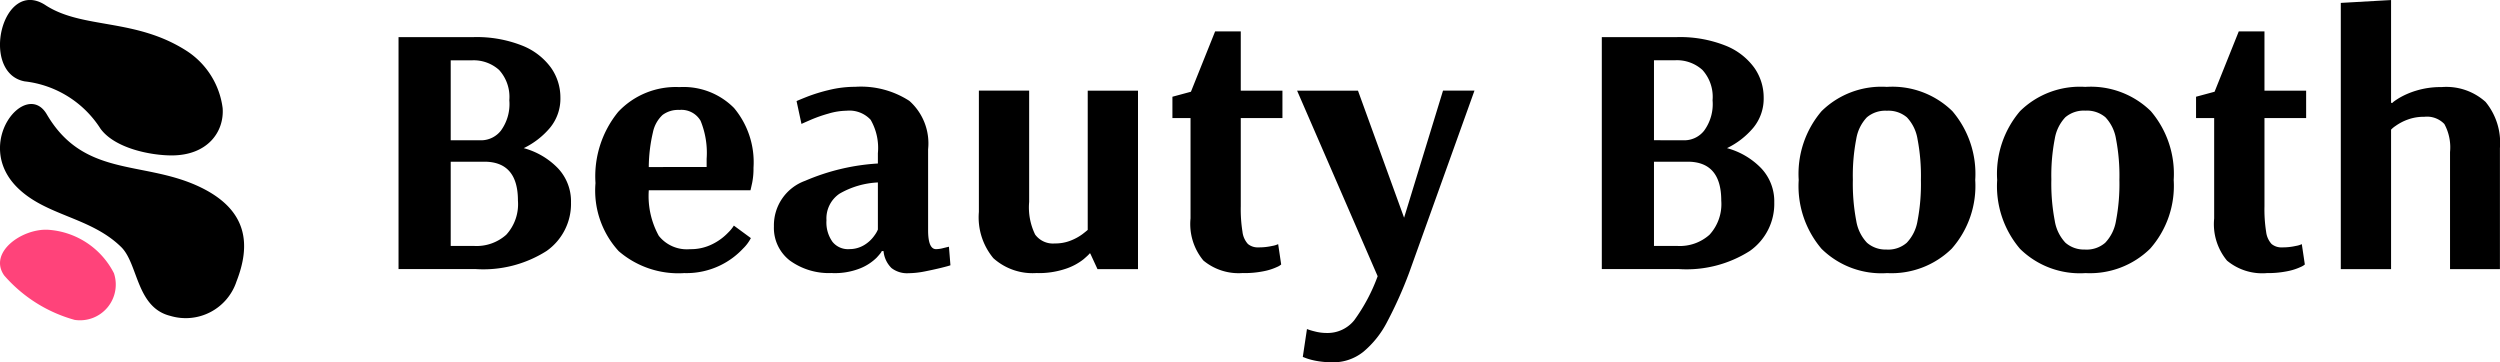
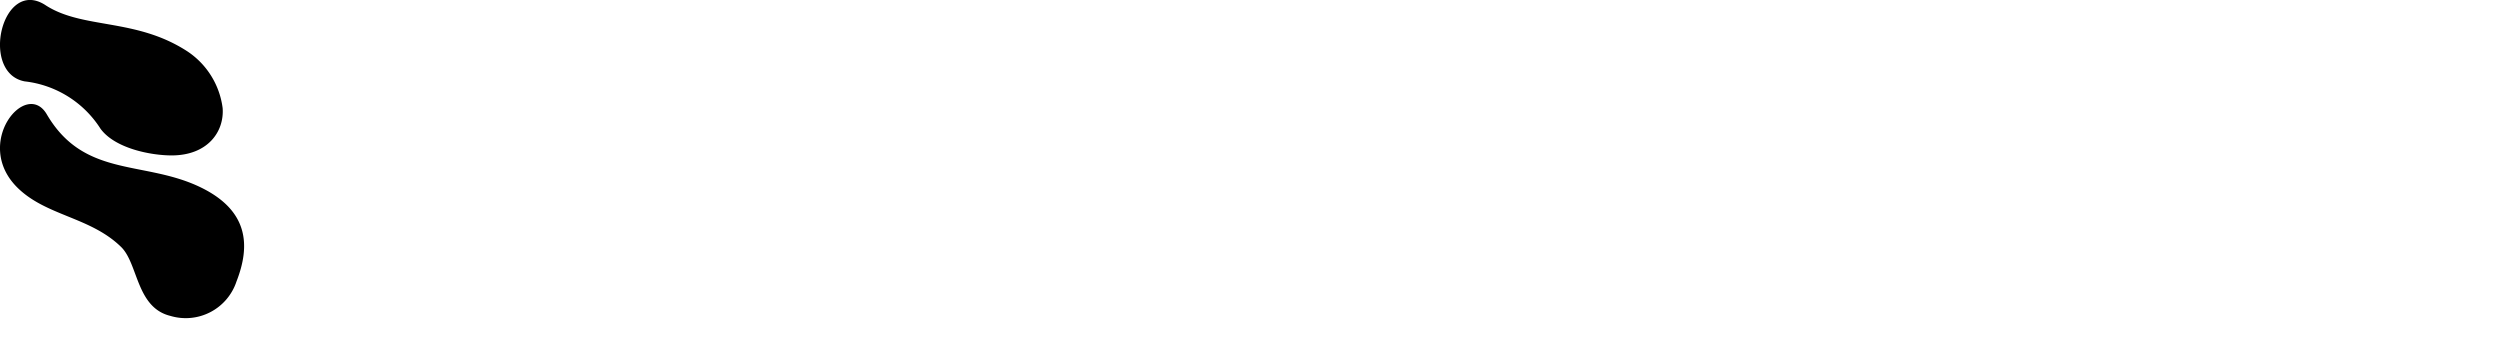
<svg xmlns="http://www.w3.org/2000/svg" width="137.999" height="20" viewBox="0 0 137.999 20">
  <g id="Logo" transform="translate(-202.249 -18.035)">
-     <path id="Text_logo" data-name="Text logo" d="M1.309-10.769H5.441a6.794,6.794,0,0,1,2.681.463,3.6,3.6,0,0,1,1.6,1.222,2.846,2.846,0,0,1,.522,1.645,2.532,2.532,0,0,1-.574,1.675,4.385,4.385,0,0,1-1.45,1.123,4.12,4.12,0,0,1,1.9,1.123,2.659,2.659,0,0,1,.709,1.872,3.179,3.179,0,0,1-1.346,2.68,6.509,6.509,0,0,1-3.933,1H1.309ZM5.9-5.074A1.394,1.394,0,0,0,6.954-5.6a2.483,2.483,0,0,0,.47-1.685A2.208,2.208,0,0,0,6.86-8.956a2.1,2.1,0,0,0-1.5-.532H4.189v4.414ZM5.482.758A2.455,2.455,0,0,0,7.256.138,2.5,2.5,0,0,0,7.9-1.744q0-2.148-1.857-2.148H4.189V.758Zm11.581,1.5a5.037,5.037,0,0,1-3.6-1.212A4.941,4.941,0,0,1,12.181-2.71a5.625,5.625,0,0,1,1.252-3.931,4.355,4.355,0,0,1,3.38-1.369,3.92,3.92,0,0,1,3.015,1.153,4.663,4.663,0,0,1,1.075,3.3,3.963,3.963,0,0,1-.073.828q-.073.335-.094.414H15.123A4.54,4.54,0,0,0,15.676.2,1.976,1.976,0,0,0,17.4.936,2.648,2.648,0,0,0,18.65.65a3.081,3.081,0,0,0,.856-.631,2,2,0,0,0,.313-.384l.939.69A2.257,2.257,0,0,1,20.329.9a4.281,4.281,0,0,1-1.252.926A4.283,4.283,0,0,1,17.064,2.256ZM18.316-3.6V-4.05a4.677,4.677,0,0,0-.334-2.1,1.222,1.222,0,0,0-1.169-.6,1.443,1.443,0,0,0-.929.276,1.809,1.809,0,0,0-.532.956,8.7,8.7,0,0,0-.23,1.921Zm6.928,5.852a3.675,3.675,0,0,1-2.337-.69A2.276,2.276,0,0,1,22.03-.325a2.609,2.609,0,0,1,1.722-2.512,11.941,11.941,0,0,1,4.017-.956v-.571a3.106,3.106,0,0,0-.4-1.842,1.6,1.6,0,0,0-1.335-.5,3.659,3.659,0,0,0-.991.158,7.72,7.72,0,0,0-.96.335q-.407.177-.532.236l-.271-1.261q.125-.059.595-.246a9.272,9.272,0,0,1,1.189-.365,6.042,6.042,0,0,1,1.45-.177,4.914,4.914,0,0,1,2.994.778,3.136,3.136,0,0,1,1.033,2.67V-.109q0,1.044.438,1.044a1.625,1.625,0,0,0,.4-.059L31.691.8l.083,1.025q-.1.039-.5.138t-.908.2a4.86,4.86,0,0,1-.908.1,1.4,1.4,0,0,1-.939-.286,1.5,1.5,0,0,1-.438-.936h-.1q0,.059-.282.365a2.769,2.769,0,0,1-.887.581A3.8,3.8,0,0,1,25.244,2.256Zm.918-1.32A1.558,1.558,0,0,0,27.028.7a1.848,1.848,0,0,0,.553-.522,1.5,1.5,0,0,0,.188-.325v-2.6a4.663,4.663,0,0,0-2.118.621,1.647,1.647,0,0,0-.72,1.468A1.834,1.834,0,0,0,25.264.532,1.1,1.1,0,0,0,26.162.936Zm10.392,1.32a3.238,3.238,0,0,1-2.41-.818,3.522,3.522,0,0,1-.8-2.552v-6.7h2.775v6.148A3.417,3.417,0,0,0,36.449.128,1.215,1.215,0,0,0,37.534.62a2.286,2.286,0,0,0,.9-.167,2.847,2.847,0,0,0,.626-.345q.23-.177.292-.236V-7.813h2.775V2.039H39.892l-.4-.867h-.042q0,.039-.334.325a3.221,3.221,0,0,1-.981.522A4.648,4.648,0,0,1,36.553,2.256Zm11.373,0a3.04,3.04,0,0,1-2.191-.69,3.156,3.156,0,0,1-.709-2.325V-6.3h-1V-7.478l1.022-.276,1.335-3.33H47.8v3.271h2.3V-6.3H47.8v4.867A7.916,7.916,0,0,0,47.895-.02a1.2,1.2,0,0,0,.3.67.845.845,0,0,0,.584.187,3.278,3.278,0,0,0,.751-.079,1.235,1.235,0,0,0,.334-.1l.167,1.123a.841.841,0,0,1-.23.138,3.173,3.173,0,0,1-.7.227A5.362,5.362,0,0,1,47.926,2.256Zm4.925,4.926a4.6,4.6,0,0,1-.845-.069,3.7,3.7,0,0,1-.553-.138q-.188-.069-.23-.089l.23-1.537a3.312,3.312,0,0,0,.417.128,2.592,2.592,0,0,0,.668.089,1.89,1.89,0,0,0,1.523-.7,9.86,9.86,0,0,0,1.294-2.433L50.91-7.813h3.36L56.815-.8l2.149-7.015H60.7L57.087,2.256a22.97,22.97,0,0,1-1.221,2.719,5.3,5.3,0,0,1-1.3,1.626A2.666,2.666,0,0,1,52.851,7.182ZM67.729-10.769h4.132a6.794,6.794,0,0,1,2.681.463,3.6,3.6,0,0,1,1.6,1.222,2.846,2.846,0,0,1,.522,1.645,2.532,2.532,0,0,1-.574,1.675,4.385,4.385,0,0,1-1.45,1.123,4.12,4.12,0,0,1,1.9,1.123,2.659,2.659,0,0,1,.709,1.872A3.179,3.179,0,0,1,75.9,1.034a6.509,6.509,0,0,1-3.933,1H67.729ZM72.32-5.074A1.394,1.394,0,0,0,73.373-5.6a2.483,2.483,0,0,0,.47-1.685,2.208,2.208,0,0,0-.563-1.675,2.1,2.1,0,0,0-1.5-.532H70.609v4.414ZM71.9.758A2.455,2.455,0,0,0,73.676.138a2.5,2.5,0,0,0,.647-1.882q0-2.148-1.857-2.148H70.609V.758Zm11.56,1.5a4.707,4.707,0,0,1-3.6-1.34,5.333,5.333,0,0,1-1.262-3.8,5.333,5.333,0,0,1,1.262-3.8,4.707,4.707,0,0,1,3.6-1.34,4.735,4.735,0,0,1,3.62,1.34,5.333,5.333,0,0,1,1.262,3.8,5.234,5.234,0,0,1-1.3,3.793A4.744,4.744,0,0,1,83.463,2.256Zm0-1.3a1.555,1.555,0,0,0,1.1-.374,2.284,2.284,0,0,0,.595-1.2,10.723,10.723,0,0,0,.188-2.266,10.725,10.725,0,0,0-.188-2.266,2.27,2.27,0,0,0-.584-1.192,1.573,1.573,0,0,0-1.106-.365,1.573,1.573,0,0,0-1.106.365,2.27,2.27,0,0,0-.584,1.192,10.6,10.6,0,0,0-.188,2.246,10.872,10.872,0,0,0,.188,2.276A2.293,2.293,0,0,0,82.367.581,1.555,1.555,0,0,0,83.463.955Zm10.955,1.3a4.707,4.707,0,0,1-3.6-1.34,5.333,5.333,0,0,1-1.262-3.8,5.333,5.333,0,0,1,1.262-3.8,4.707,4.707,0,0,1,3.6-1.34,4.735,4.735,0,0,1,3.62,1.34,5.333,5.333,0,0,1,1.262,3.8A5.234,5.234,0,0,1,98,.906,4.744,4.744,0,0,1,94.418,2.256Zm0-1.3a1.555,1.555,0,0,0,1.1-.374,2.284,2.284,0,0,0,.595-1.2A10.724,10.724,0,0,0,96.3-2.887a10.724,10.724,0,0,0-.188-2.266,2.27,2.27,0,0,0-.584-1.192,1.573,1.573,0,0,0-1.106-.365,1.573,1.573,0,0,0-1.106.365,2.27,2.27,0,0,0-.584,1.192,10.6,10.6,0,0,0-.188,2.246,10.871,10.871,0,0,0,.188,2.276A2.294,2.294,0,0,0,93.322.581,1.555,1.555,0,0,0,94.418.955Zm10.016,1.3a3.04,3.04,0,0,1-2.191-.69,3.156,3.156,0,0,1-.709-2.325V-6.3h-1V-7.478l1.023-.276,1.335-3.33h1.419v3.271h2.3V-6.3h-2.3v4.867A7.916,7.916,0,0,0,104.4-.02a1.2,1.2,0,0,0,.3.67.844.844,0,0,0,.584.187,3.278,3.278,0,0,0,.751-.079,1.235,1.235,0,0,0,.334-.1l.167,1.123a.841.841,0,0,1-.23.138,3.174,3.174,0,0,1-.7.227A5.362,5.362,0,0,1,104.434,2.256Zm4.09-14.916,2.775-.158v5.675h.083q0-.039.344-.256a4.348,4.348,0,0,1,.949-.414,4.594,4.594,0,0,1,1.419-.2,3.232,3.232,0,0,1,2.421.818,3.551,3.551,0,0,1,.793,2.552v6.68h-2.754V-4.424a2.688,2.688,0,0,0-.313-1.547,1.322,1.322,0,0,0-1.106-.4,2.557,2.557,0,0,0-.929.158,2.779,2.779,0,0,0-.657.345,1.373,1.373,0,0,0-.25.207v7.7h-2.775Z" transform="translate(222.939 30.853)" />
-     <path id="_2" data-name="2" d="M31.027,41.808a4.4,4.4,0,0,0-3.657-2.4c-1.448-.061-3.284,1.266-2.4,2.524a7.972,7.972,0,0,0,3.891,2.452A1.973,1.973,0,0,0,31.027,41.808Z" transform="translate(177.511 -8.691)" fill="#ff437a" fill-rule="evenodd" />
    <path id="_1" data-name="1" d="M18.354,22.883c-1.145-1.958-4.084,1.594-1.632,4.036,1.588,1.582,4.042,1.625,5.741,3.293.943.926.828,3.337,2.714,3.8a2.951,2.951,0,0,0,3.65-1.9c.742-1.9.781-3.977-2.227-5.311C23.554,25.455,20.369,26.328,18.354,22.883Zm-.066-6.021c-2.405-1.567-3.639,3.741-1.152,4.205a5.719,5.719,0,0,1,4.186,2.615c.8,1.09,2.781,1.472,3.925,1.472,1.981,0,2.91-1.3,2.816-2.61a4.428,4.428,0,0,0-1.949-3.135C23.265,17.555,20.347,18.2,18.288,16.863Z" transform="translate(186.476 1.46)" fill-rule="evenodd" />
  </g>
</svg>